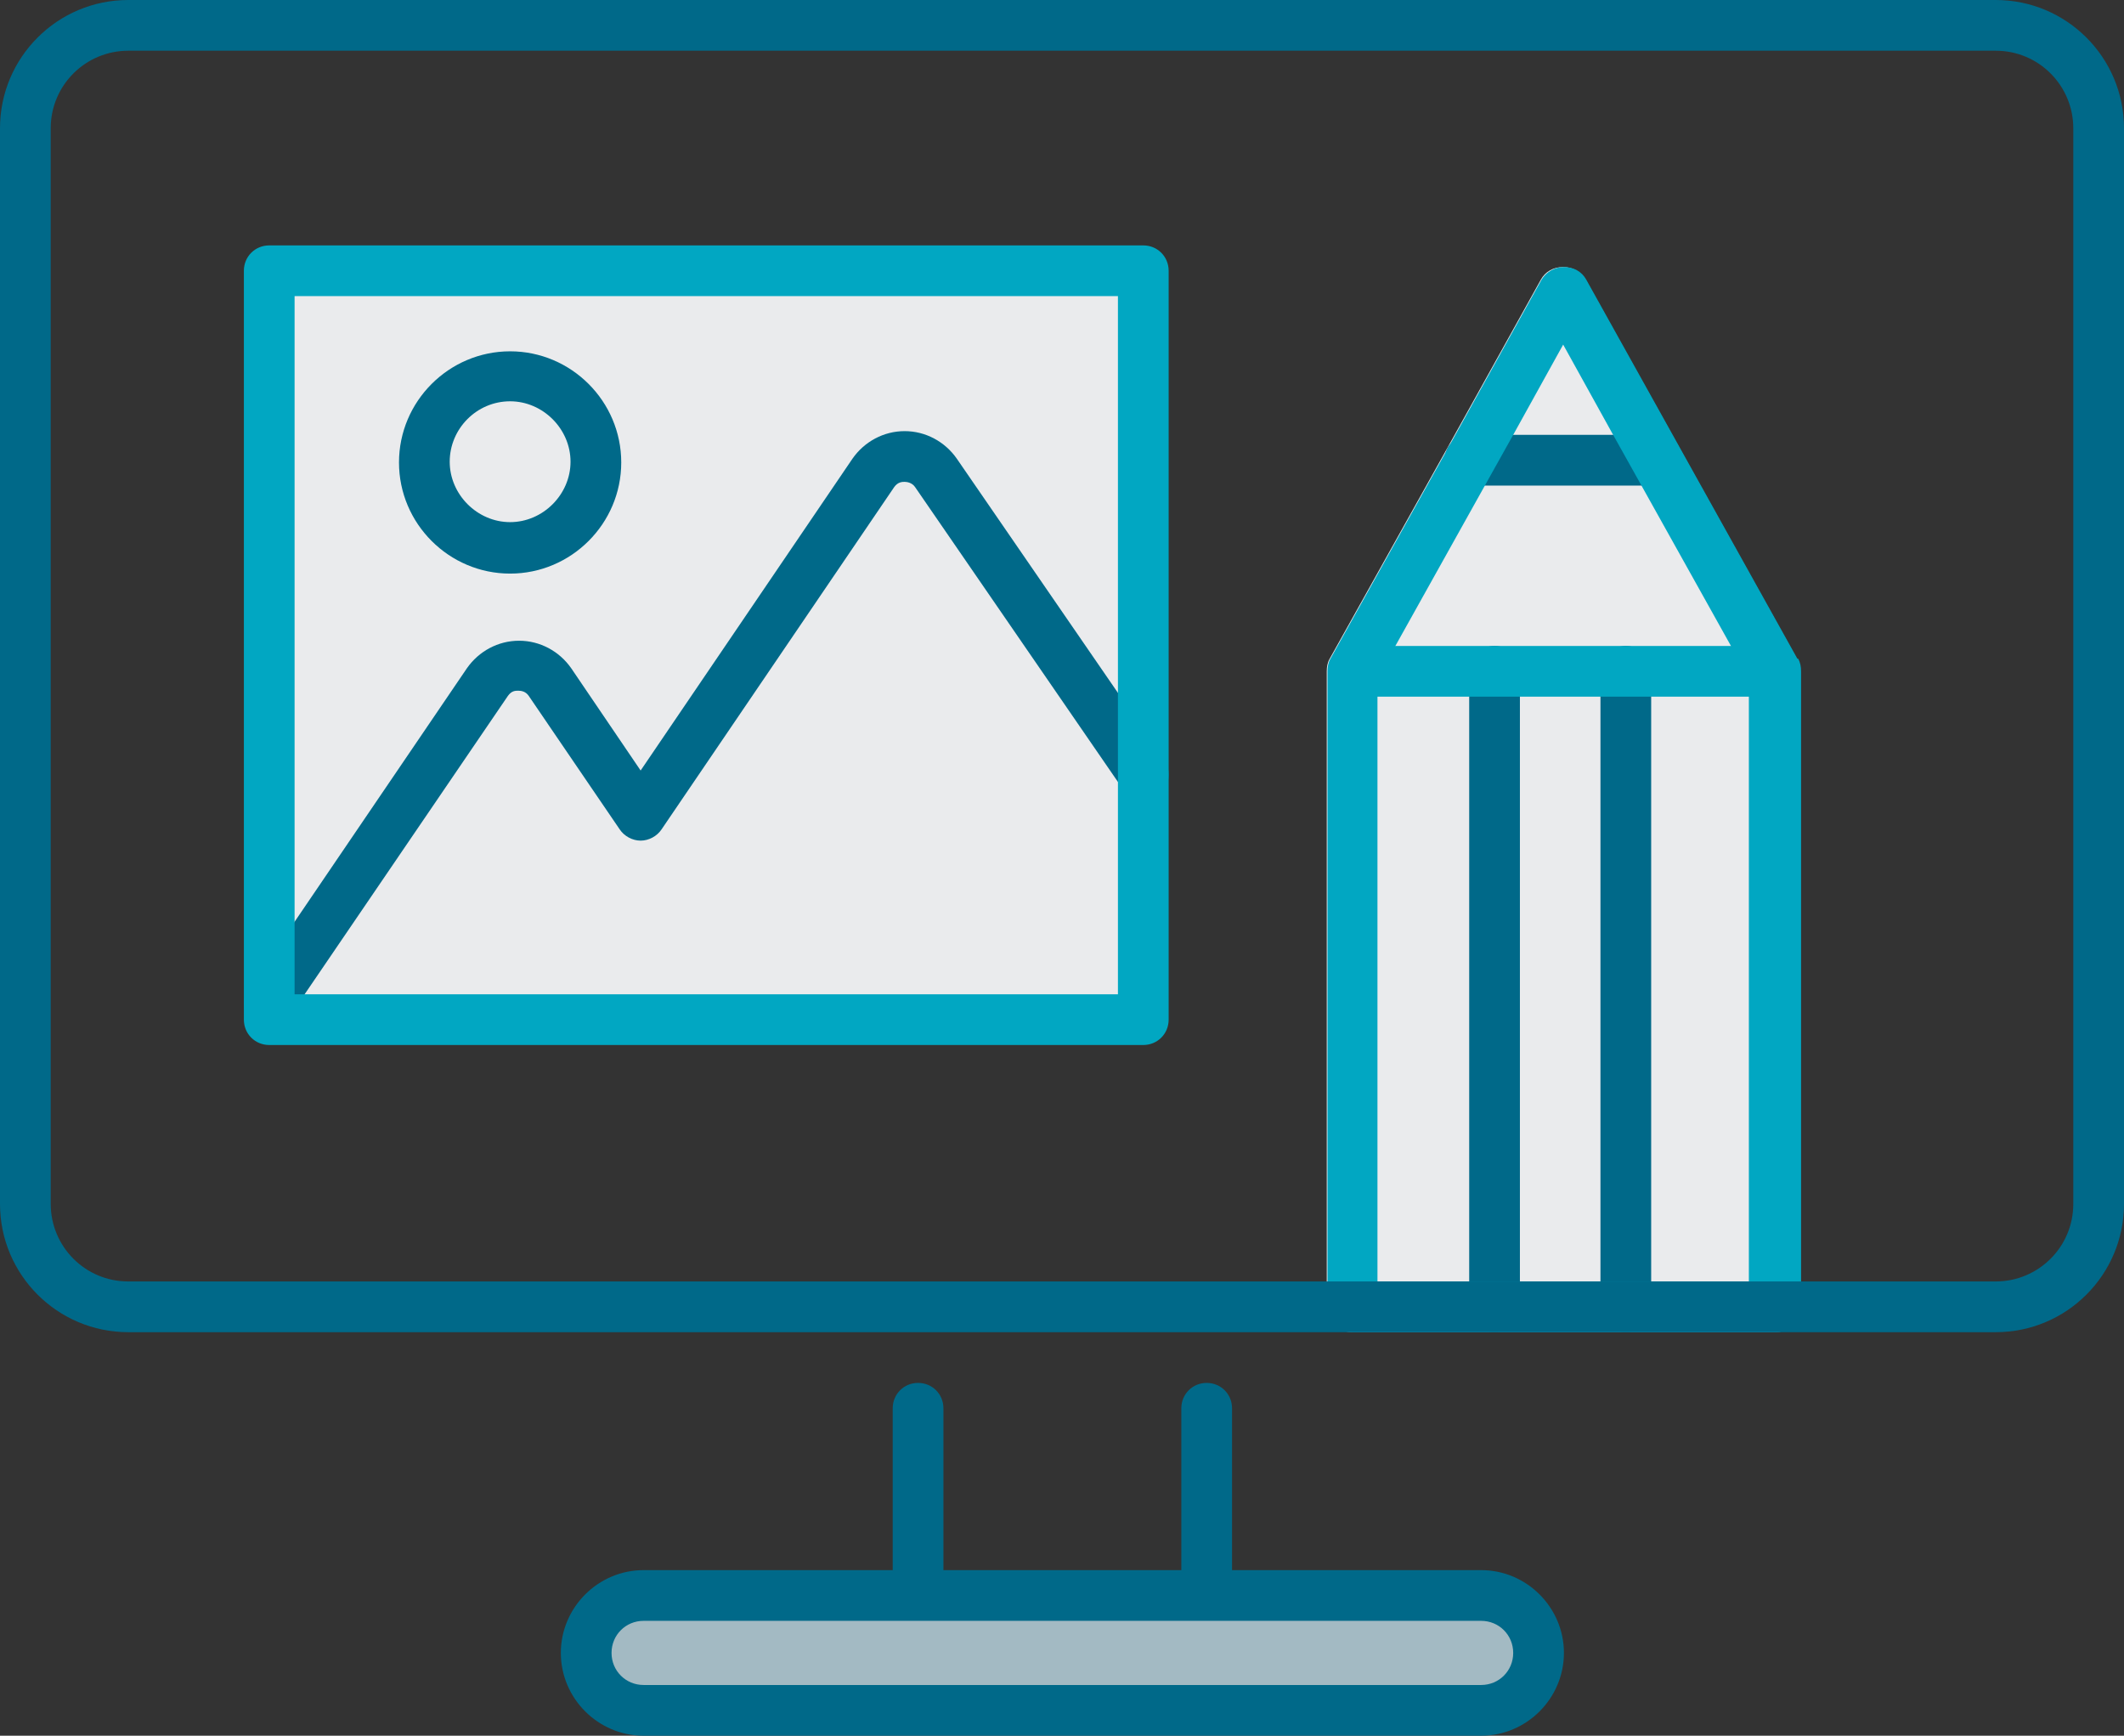
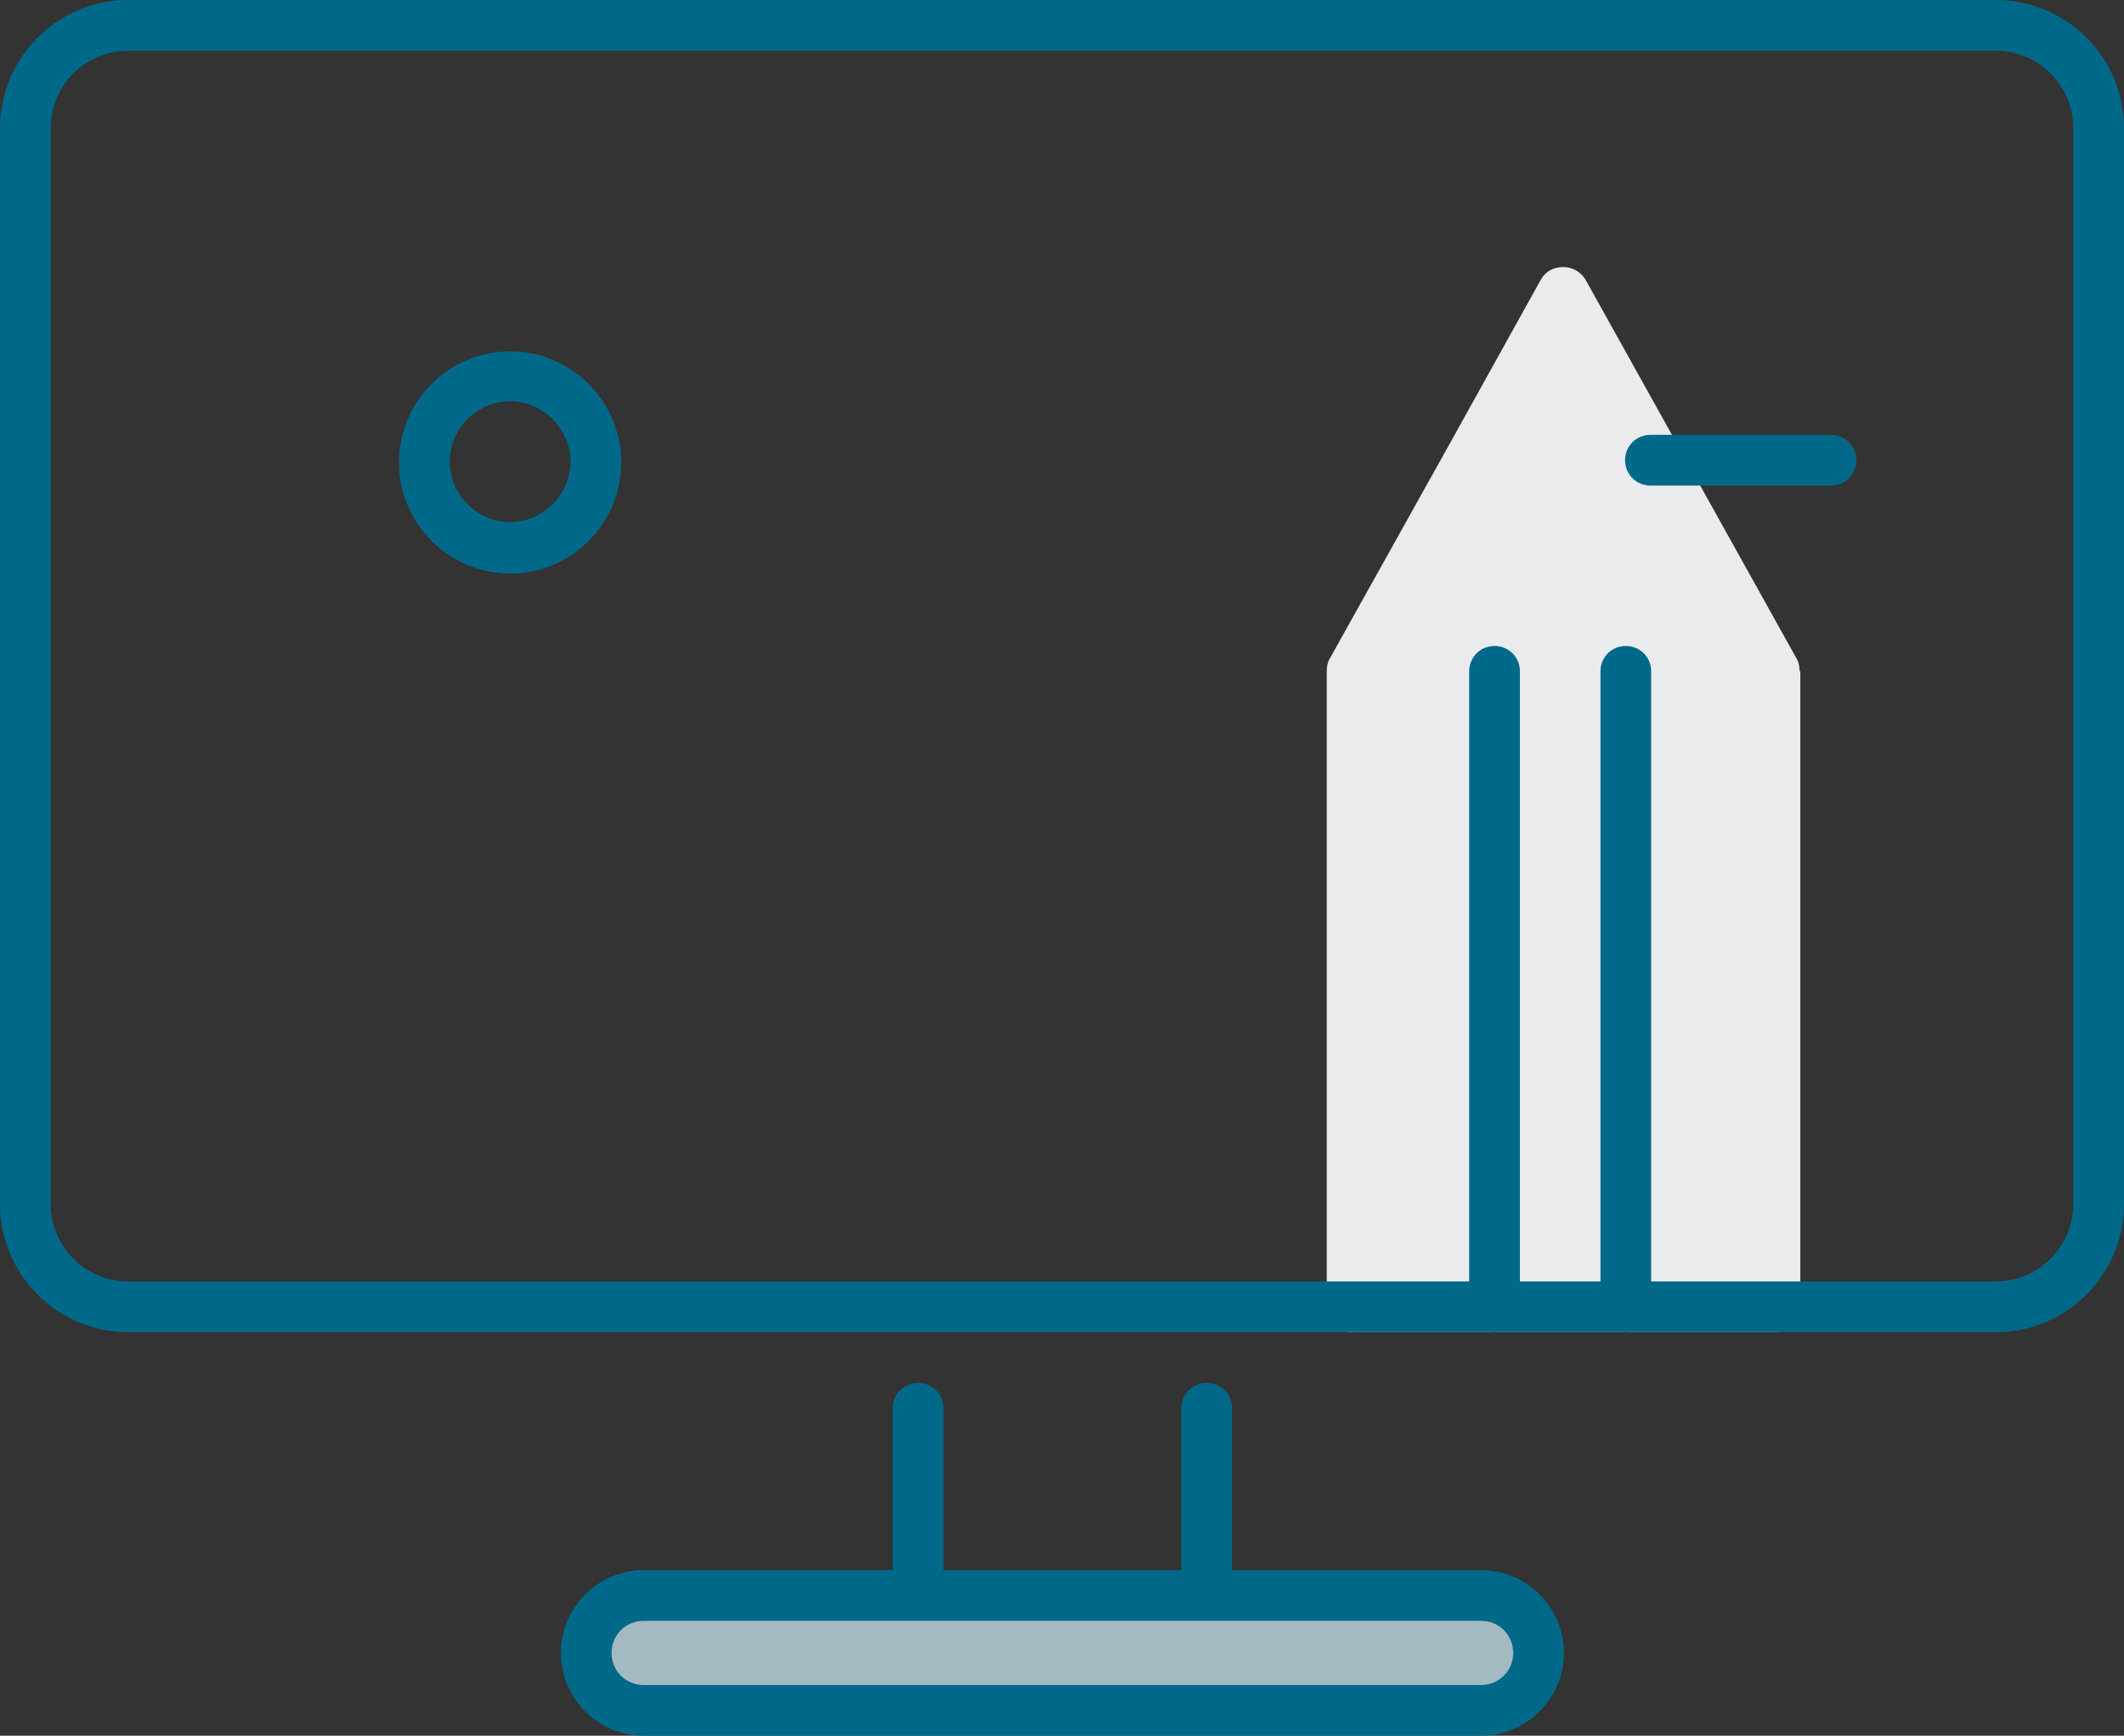
<svg xmlns="http://www.w3.org/2000/svg" id="Layer_1" data-name="Layer 1" version="1.1" viewBox="0 0 284.8 232.7">
  <rect x="0" y="0" width="284.8" height="232.7" fill="#333333" stroke="none" />
  <defs>
    <style>
      .cls-1 {
        fill: #a3bac3;
      }

      .cls-1, .cls-2, .cls-3, .cls-4 {
        stroke-width: 0px;
      }

      .cls-2 {
        fill: #006989;
      }

      .cls-3 {
        fill: #eaebed;
      }

      .cls-4 {
        fill: #01a7c2;
      }
    </style>
  </defs>
  <rect class="cls-1" x="80" y="216.1" width="124.8" height="11.2" />
-   <rect class="cls-3" x="36.7" y="35.8" width="116.1" height="102.2" />
  <path class="cls-3" d="M241.4,90v85.2c0,1.9-1.5,3.4-3.4,3.4h-56.7c-1.9,0-3.4-1.5-3.4-3.4v-85.2c0-.6.1-1.2.4-1.7l15.8-28.3,12.5-22.5c.6-1.1,1.7-1.7,3-1.7s2.4.7,3,1.7l28.3,50.8c.3.5.4,1.1.4,1.7Z" />
  <path class="cls-2" d="M200.4,178.6c-1.9,0-3.4-1.5-3.4-3.4v-85.2c0-1.9,1.5-3.4,3.4-3.4s3.4,1.5,3.4,3.4v85.2c0,1.9-1.5,3.4-3.4,3.4Z" />
-   <path class="cls-2" d="M221.3,65.1h-24.2c-1.9,0-3.4-1.5-3.4-3.4s1.5-3.4,3.4-3.4h24.2c1.9,0,3.4,1.5,3.4,3.4s-1.5,3.4-3.4,3.4Z" />
+   <path class="cls-2" d="M221.3,65.1c-1.9,0-3.4-1.5-3.4-3.4s1.5-3.4,3.4-3.4h24.2c1.9,0,3.4,1.5,3.4,3.4s-1.5,3.4-3.4,3.4Z" />
  <path class="cls-2" d="M218,178.6c-1.9,0-3.4-1.5-3.4-3.4v-85.2c0-1.9,1.5-3.4,3.4-3.4s3.4,1.5,3.4,3.4v85.2c0,1.9-1.5,3.4-3.4,3.4Z" />
-   <path class="cls-4" d="M241,88.3l-28.3-50.8c-.6-1.1-1.7-1.7-3-1.7s-2.4.7-3,1.7l-12.5,22.5-15.8,28.3c-.3.5-.4,1.1-.4,1.7v85.2c0,1.9,1.5,3.4,3.4,3.4h56.7c1.9,0,3.4-1.5,3.4-3.4v-85.2c0-.6-.1-1.2-.4-1.7ZM234.6,171.8h-49.9v-80.9l2.4-4.3,12-21.5,3.8-6.8,6.7-12.1,6.7,12.1,3.8,6.8,12,21.5,2.4,4.3v80.9Z" />
-   <path class="cls-4" d="M235.6,93.4h-51.9c-1.9,0-3.4-1.5-3.4-3.4s1.5-3.4,3.4-3.4h51.9c1.9,0,3.4,1.5,3.4,3.4s-1.5,3.4-3.4,3.4Z" />
-   <path class="cls-2" d="M36.1,138c-.7,0-1.3-.2-1.9-.6-1.5-1.1-2-3.2-.9-4.7l29.3-43.1c1.6-2.3,4.2-3.7,7-3.7s5.4,1.4,7,3.7l9.3,13.7,28.4-41.8c1.6-2.3,4.2-3.7,7-3.7s5.4,1.4,7,3.7l27.8,40.4c1.1,1.6.7,3.7-.9,4.7s-3.7.7-4.7-.9l-27.8-40.4c-.4-.6-1.1-.7-1.4-.7s-.9,0-1.4.7l-31.2,45.9c-.6.9-1.7,1.5-2.8,1.5h0c-1.1,0-2.2-.6-2.8-1.5l-12.2-17.9c-.4-.6-1-.7-1.4-.7s-.9,0-1.4.7l-29.3,43c-.7,1-1.7,1.5-2.8,1.5h0Z" />
  <path class="cls-2" d="M68.4,76.9c-8.2,0-14.9-6.7-14.9-14.9s6.7-14.9,14.9-14.9,14.9,6.7,14.9,14.9-6.7,14.9-14.9,14.9ZM68.4,53.8c-4.5,0-8.1,3.7-8.1,8.1s3.7,8.1,8.1,8.1,8.1-3.7,8.1-8.1-3.7-8.1-8.1-8.1Z" />
  <path class="cls-2" d="M267.6,0H17.2C7.7,0,0,7.7,0,17.2v144.2c0,9.5,7.7,17.2,17.2,17.2h250.4c9.5,0,17.2-7.7,17.2-17.2V17.2c0-9.5-7.7-17.2-17.2-17.2h0ZM278,161.4c0,5.8-4.7,10.4-10.4,10.4H17.2c-5.8,0-10.4-4.7-10.4-10.4V17.2c0-5.8,4.7-10.4,10.4-10.4h250.4c5.8,0,10.4,4.7,10.4,10.4v144.2h0Z" />
  <path class="cls-2" d="M198.6,210.5h-33.4v-21.7c0-1.9-1.5-3.4-3.4-3.4s-3.4,1.5-3.4,3.4v21.7h-31.9v-21.7c0-1.9-1.5-3.4-3.4-3.4s-3.4,1.5-3.4,3.4v21.7h-33.4c-6.1,0-11.1,5-11.1,11.1s5,11.1,11.1,11.1h112.3c6.1,0,11.1-5,11.1-11.1s-5-11.1-11.1-11.1h0ZM198.6,225.9h-112.3c-2.4,0-4.3-1.9-4.3-4.3s1.9-4.3,4.3-4.3h112.3c2.4,0,4.3,1.9,4.3,4.3s-1.9,4.3-4.3,4.3Z" />
-   <path class="cls-4" d="M153.3,32.9H36.1c-1.9,0-3.4,1.5-3.4,3.4v100.4c0,1.9,1.5,3.4,3.4,3.4h117.2c1.9,0,3.4-1.5,3.4-3.4V36.3c0-1.9-1.5-3.4-3.4-3.4h0ZM149.9,133.3H39.5V39.7h110.4v93.6h0Z" />
</svg>